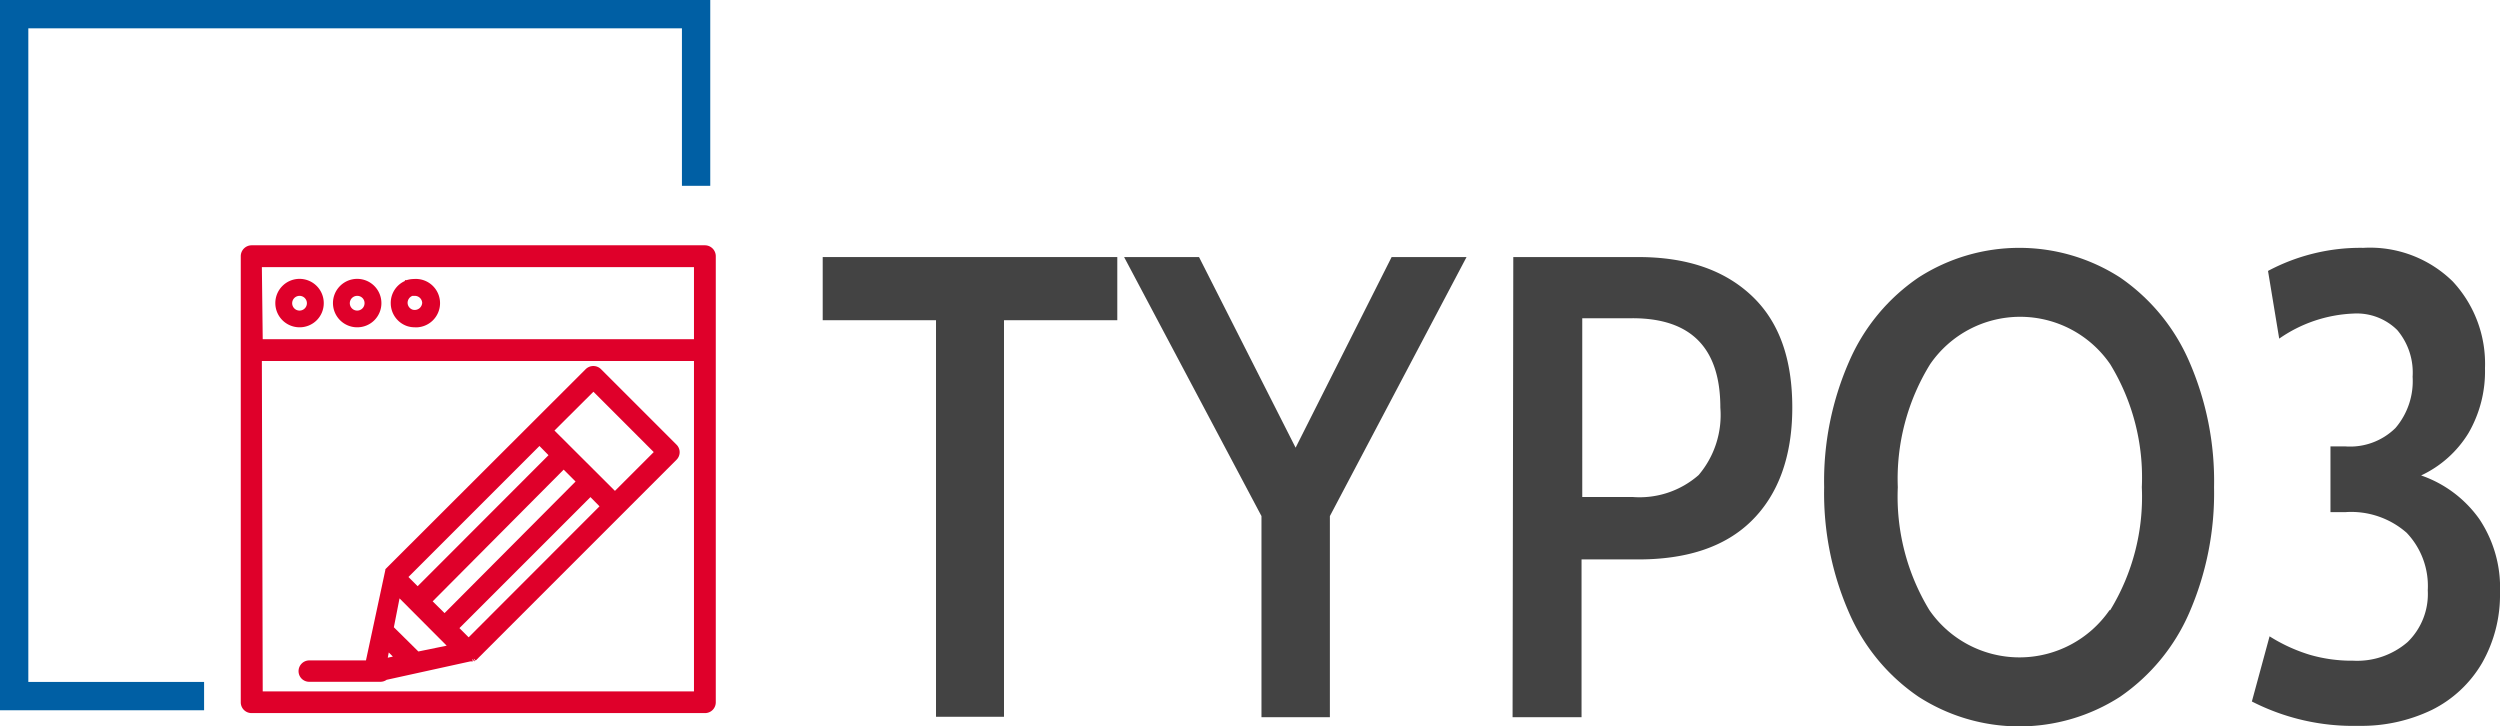
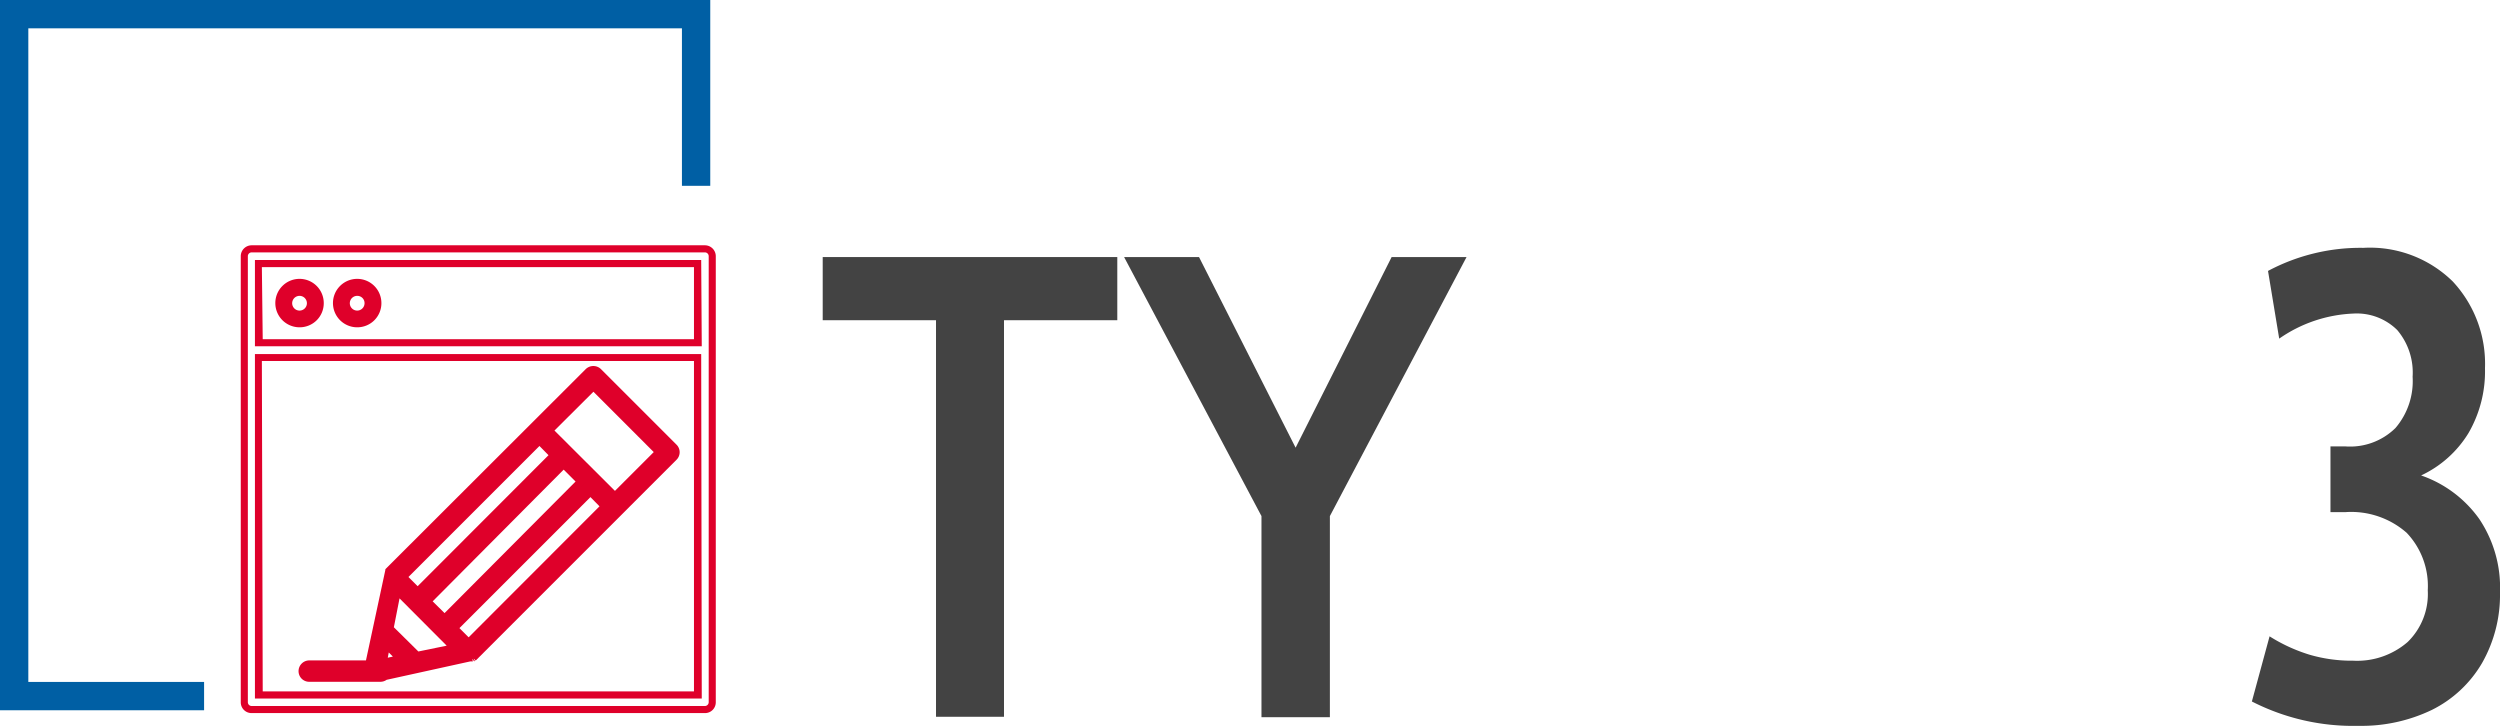
<svg xmlns="http://www.w3.org/2000/svg" viewBox="0 0 176.52 51.29">
  <defs>
    <style>.cls-1{fill:#005fa4;}.cls-2{fill:#434343;}.cls-3{fill:#df002a;}</style>
  </defs>
  <title>typo3</title>
  <g id="Ebene_2" data-name="Ebene 2">
    <g id="inhalt">
      <polygon class="cls-1" points="14.41 50.15 0 50.15 0 0 50.15 0 50.15 13.12 48.15 13.12 48.15 2 2 2 2 48.15 14.41 48.15 14.41 50.15" />
      <path class="cls-2" d="M66.09,22.61h-8V18.15h20.8v4.46h-8v28H66.09Z" />
      <path class="cls-2" d="M103.55,18.15,93.9,36.44v14.2H89.07V36.44l-9.7-18.29h5.29l6.82,13.46,6.78-13.46Z" />
-       <path class="cls-2" d="M106.85,18.15h8.82c3.4,0,6.06.9,8,2.72s2.88,4.44,2.88,7.91-1,6.15-2.88,8-4.58,2.72-8,2.72h-4V50.64h-4.87Zm8.4,16.94a6.32,6.32,0,0,0,4.69-1.55,6.55,6.55,0,0,0,1.53-4.76q0-6.32-6.22-6.31h-3.53V35.09Z" />
-       <path class="cls-2" d="M135.47,49.2a13.82,13.82,0,0,1-4.9-5.91,21,21,0,0,1-1.77-8.89,21,21,0,0,1,1.77-8.89,13.79,13.79,0,0,1,4.9-5.92,13.14,13.14,0,0,1,14.22,0,13.89,13.89,0,0,1,4.88,5.92,21.11,21.11,0,0,1,1.76,8.89,21.18,21.18,0,0,1-1.76,8.89,13.92,13.92,0,0,1-4.88,5.91,13.14,13.14,0,0,1-14.22,0ZM149,43.08a15.34,15.34,0,0,0,2.23-8.68A15.32,15.32,0,0,0,149,25.72a7.71,7.71,0,0,0-12.72,0A15.4,15.4,0,0,0,134,34.4a15.42,15.42,0,0,0,2.23,8.68,7.73,7.73,0,0,0,12.72,0Z" />
      <path class="cls-2" d="M175.06,36.65a8.7,8.7,0,0,1,1.46,5.17,9.73,9.73,0,0,1-1.27,5,8.45,8.45,0,0,1-3.53,3.3,11.45,11.45,0,0,1-5.18,1.13A15.71,15.71,0,0,1,159,49.53l1.25-4.6a11.65,11.65,0,0,0,2.83,1.3,10.6,10.6,0,0,0,3.07.42A5.44,5.44,0,0,0,170,45.33a4.73,4.73,0,0,0,1.42-3.65,5.45,5.45,0,0,0-1.49-4.06,5.93,5.93,0,0,0-4.32-1.46h-1.06V31.52h1.06a4.56,4.56,0,0,0,3.53-1.3,5.09,5.09,0,0,0,1.21-3.62,4.64,4.64,0,0,0-1.09-3.3,4.06,4.06,0,0,0-3.09-1.16,9.84,9.84,0,0,0-5.24,1.77l-.79-4.78a13.87,13.87,0,0,1,6.73-1.63,8.34,8.34,0,0,1,6.31,2.37A8.52,8.52,0,0,1,175.46,26a8.69,8.69,0,0,1-1.16,4.57,7.77,7.77,0,0,1-3.35,3A8.39,8.39,0,0,1,175.06,36.65Z" />
-       <path class="cls-3" d="M49.77,17.57h-32a.52.52,0,0,0-.52.52v31.5a.51.51,0,0,0,.52.51h32a.51.51,0,0,0,.52-.51V18.09A.52.52,0,0,0,49.77,17.57Zm-.51,31.5h-31V25.24h31V49.07Zm0-24.87h-31V18.61h31V24.2Z" />
      <path class="cls-3" d="M49.77,50.35h-32a.76.76,0,0,1-.77-.76V18.09a.77.77,0,0,1,.77-.77h32a.77.77,0,0,1,.77.77v31.5A.76.76,0,0,1,49.77,50.35Zm-32-32.53a.27.27,0,0,0-.27.27v31.5a.27.27,0,0,0,.27.26h32a.27.27,0,0,0,.27-.26V18.09a.27.27,0,0,0-.27-.27Zm31.78,31.5H18V25H49.51Zm-31-.5H49V25.49H18.49Zm31-24.37H18V18.36H49.51Zm-31-.5H49V18.86H18.49Z" />
-       <path class="cls-3" d="M29.29,20a1.56,1.56,0,0,0-.48.08h0a1.46,1.46,0,0,0,0,2.75h0a1.31,1.31,0,0,0,.48.08,1.46,1.46,0,1,0,0-2.91Zm0,2.22a1.09,1.09,0,0,1-.25,0h0a.78.78,0,0,1-.51-.72.76.76,0,0,1,.51-.72h0a.74.74,0,0,1,.25-.05.78.78,0,0,1,.77.77A.77.77,0,0,1,29.29,22.17Z" />
-       <path class="cls-3" d="M29.29,23.11a1.77,1.77,0,0,1-.56-.09,1.71,1.71,0,0,1-1.14-1.61,1.69,1.69,0,0,1,1-1.57l0-.06h.12a1.82,1.82,0,0,1,.52-.08,1.71,1.71,0,1,1,0,3.41Zm-.36-2.85h0a1.21,1.21,0,0,0-.8,1.14,1.2,1.2,0,0,0,.8,1.13,1.12,1.12,0,0,0,.4.07,1.21,1.21,0,1,0,0-2.41A1.13,1.13,0,0,0,28.93,20.26Zm.36,2.16a.92.92,0,0,1-.33-.06,1,1,0,0,1,0-1.91.92.92,0,0,1,.33-.06,1,1,0,1,1,0,2Zm0-1.53-.17,0a.53.53,0,0,0-.34.49.52.52,0,0,0,.34.48.53.53,0,0,0,.69-.48A.52.52,0,0,0,29.29,20.89Z" />
      <path class="cls-3" d="M25.22,20a1.46,1.46,0,1,0,1.46,1.46A1.45,1.45,0,0,0,25.22,20Zm0,2.22a.76.76,0,0,1-.76-.76.77.77,0,1,1,.76.76Z" />
      <path class="cls-3" d="M25.22,23.11a1.71,1.71,0,1,1,1.71-1.7A1.7,1.7,0,0,1,25.22,23.11Zm0-2.91a1.21,1.21,0,1,0,1.21,1.21A1.21,1.21,0,0,0,25.22,20.2Zm0,2.22a1,1,0,1,1,1-1A1,1,0,0,1,25.22,22.42Zm0-1.53a.52.52,0,1,0,.52.52A.51.51,0,0,0,25.22,20.89Z" />
-       <path class="cls-3" d="M21.16,20a1.46,1.46,0,1,0,1.45,1.46A1.46,1.46,0,0,0,21.16,20Zm0,2.22a.76.76,0,0,1-.77-.76.77.77,0,1,1,1.53,0A.76.76,0,0,1,21.16,22.17Z" />
+       <path class="cls-3" d="M21.16,20a1.46,1.46,0,1,0,1.45,1.46A1.46,1.46,0,0,0,21.16,20Zm0,2.22a.76.76,0,0,1-.77-.76.77.77,0,1,1,1.53,0Z" />
      <path class="cls-3" d="M21.16,23.11a1.71,1.71,0,1,1,1.7-1.7A1.7,1.7,0,0,1,21.16,23.11Zm0-2.91a1.21,1.21,0,1,0,1.2,1.21A1.21,1.21,0,0,0,21.16,20.2Zm0,2.22a1,1,0,1,1,1-1A1,1,0,0,1,21.16,22.42Zm0-1.53a.52.52,0,1,0,.51.52A.52.52,0,0,0,21.16,20.89Z" />
      <path class="cls-3" d="M47.59,31.57l-5.34-5.33a.5.5,0,0,0-.71,0l-3.4,3.4-1,1-4,4-3.57,3.57-1,1-1.09,1.09h0l0,0h0l0,0v0l0,0v0l0,0h0a.08.08,0,0,0,0,0h0L26,46.88H21.86a.51.51,0,0,0-.51.51.5.5,0,0,0,.51.5h5a.51.51,0,0,0,.34-.13l2.21-.45h0l3.8-.76h.19l0,0h0l0,0h0l.33-.33,7-7,3-3,3.81-3.81A.51.51,0,0,0,47.59,31.57ZM30.08,39.12h0l3.72-3.71,4.29-4.29,1,1-9.6,9.6-1-1Zm9.72-6.28L41,34l-4.38,4.38-3.52,3.52-1.7,1.7L30.2,42.44ZM27.08,46.75l.24-1.19.95.95Zm2.38-.48-1.9-1.9.52-2.62,1.05,1L31,44.7l1,1ZM40,38.41l-6.93,6.93-1-1,1.69-1.69,3.52-3.53,4.39-4.38,1,1ZM43.42,35l-1.36-1.36-1.9-1.91L38.8,30.41l3.1-3.1,4.62,4.62Z" />
      <path class="cls-3" d="M26.84,48.14h-5a.75.75,0,0,1-.76-.75.76.76,0,0,1,.76-.76h4l1.37-6.39s0,0,0-.05L41.36,26.06a.77.77,0,0,1,1.07,0l5.34,5.34a.75.75,0,0,1,0,1.06L33.59,46.64l-.18-.18.13.22-.08,0-.14-.22.07.24-.18,0L27.3,48A.77.77,0,0,1,26.84,48.14Zm-5-1a.26.26,0,0,0-.26.26.26.26,0,0,0,.26.25h5a.23.23,0,0,0,.17-.07l0,0,6.18-1.25.06,0L47.41,32.11a.25.25,0,0,0,0-.36l-5.33-5.33a.25.25,0,0,0-.36,0L27.53,40.65l-1.3,6.48Zm4.9-.07.41-2,1.61,1.61Zm.71-1-.07.37.36-.08Zm1.91.48-2.09-2.09.64-3.21,4.66,4.66Zm-1.55-2.26L29.54,46l2-.41-3.33-3.34Zm5.28,1.41-1.36-1.35,10-10,1.35,1.35Zm-.65-1.35.65.65,9.24-9.25-.64-.65ZM31.39,44l-1.54-1.54,9.95-10L41.35,34Zm-.84-1.54.84.83L40.64,34l-.84-.84Zm-1.06-.36-1.36-1.36,10-9.95,1.35,1.35Zm-.65-1.36.65.65,9.24-9.25-.64-.65Zm14.58-5.34-5-5L41.9,27l5,5Zm-4.27-5,4.27,4.26,2.74-2.74L41.9,27.66Z" />
    </g>
  </g>
</svg>